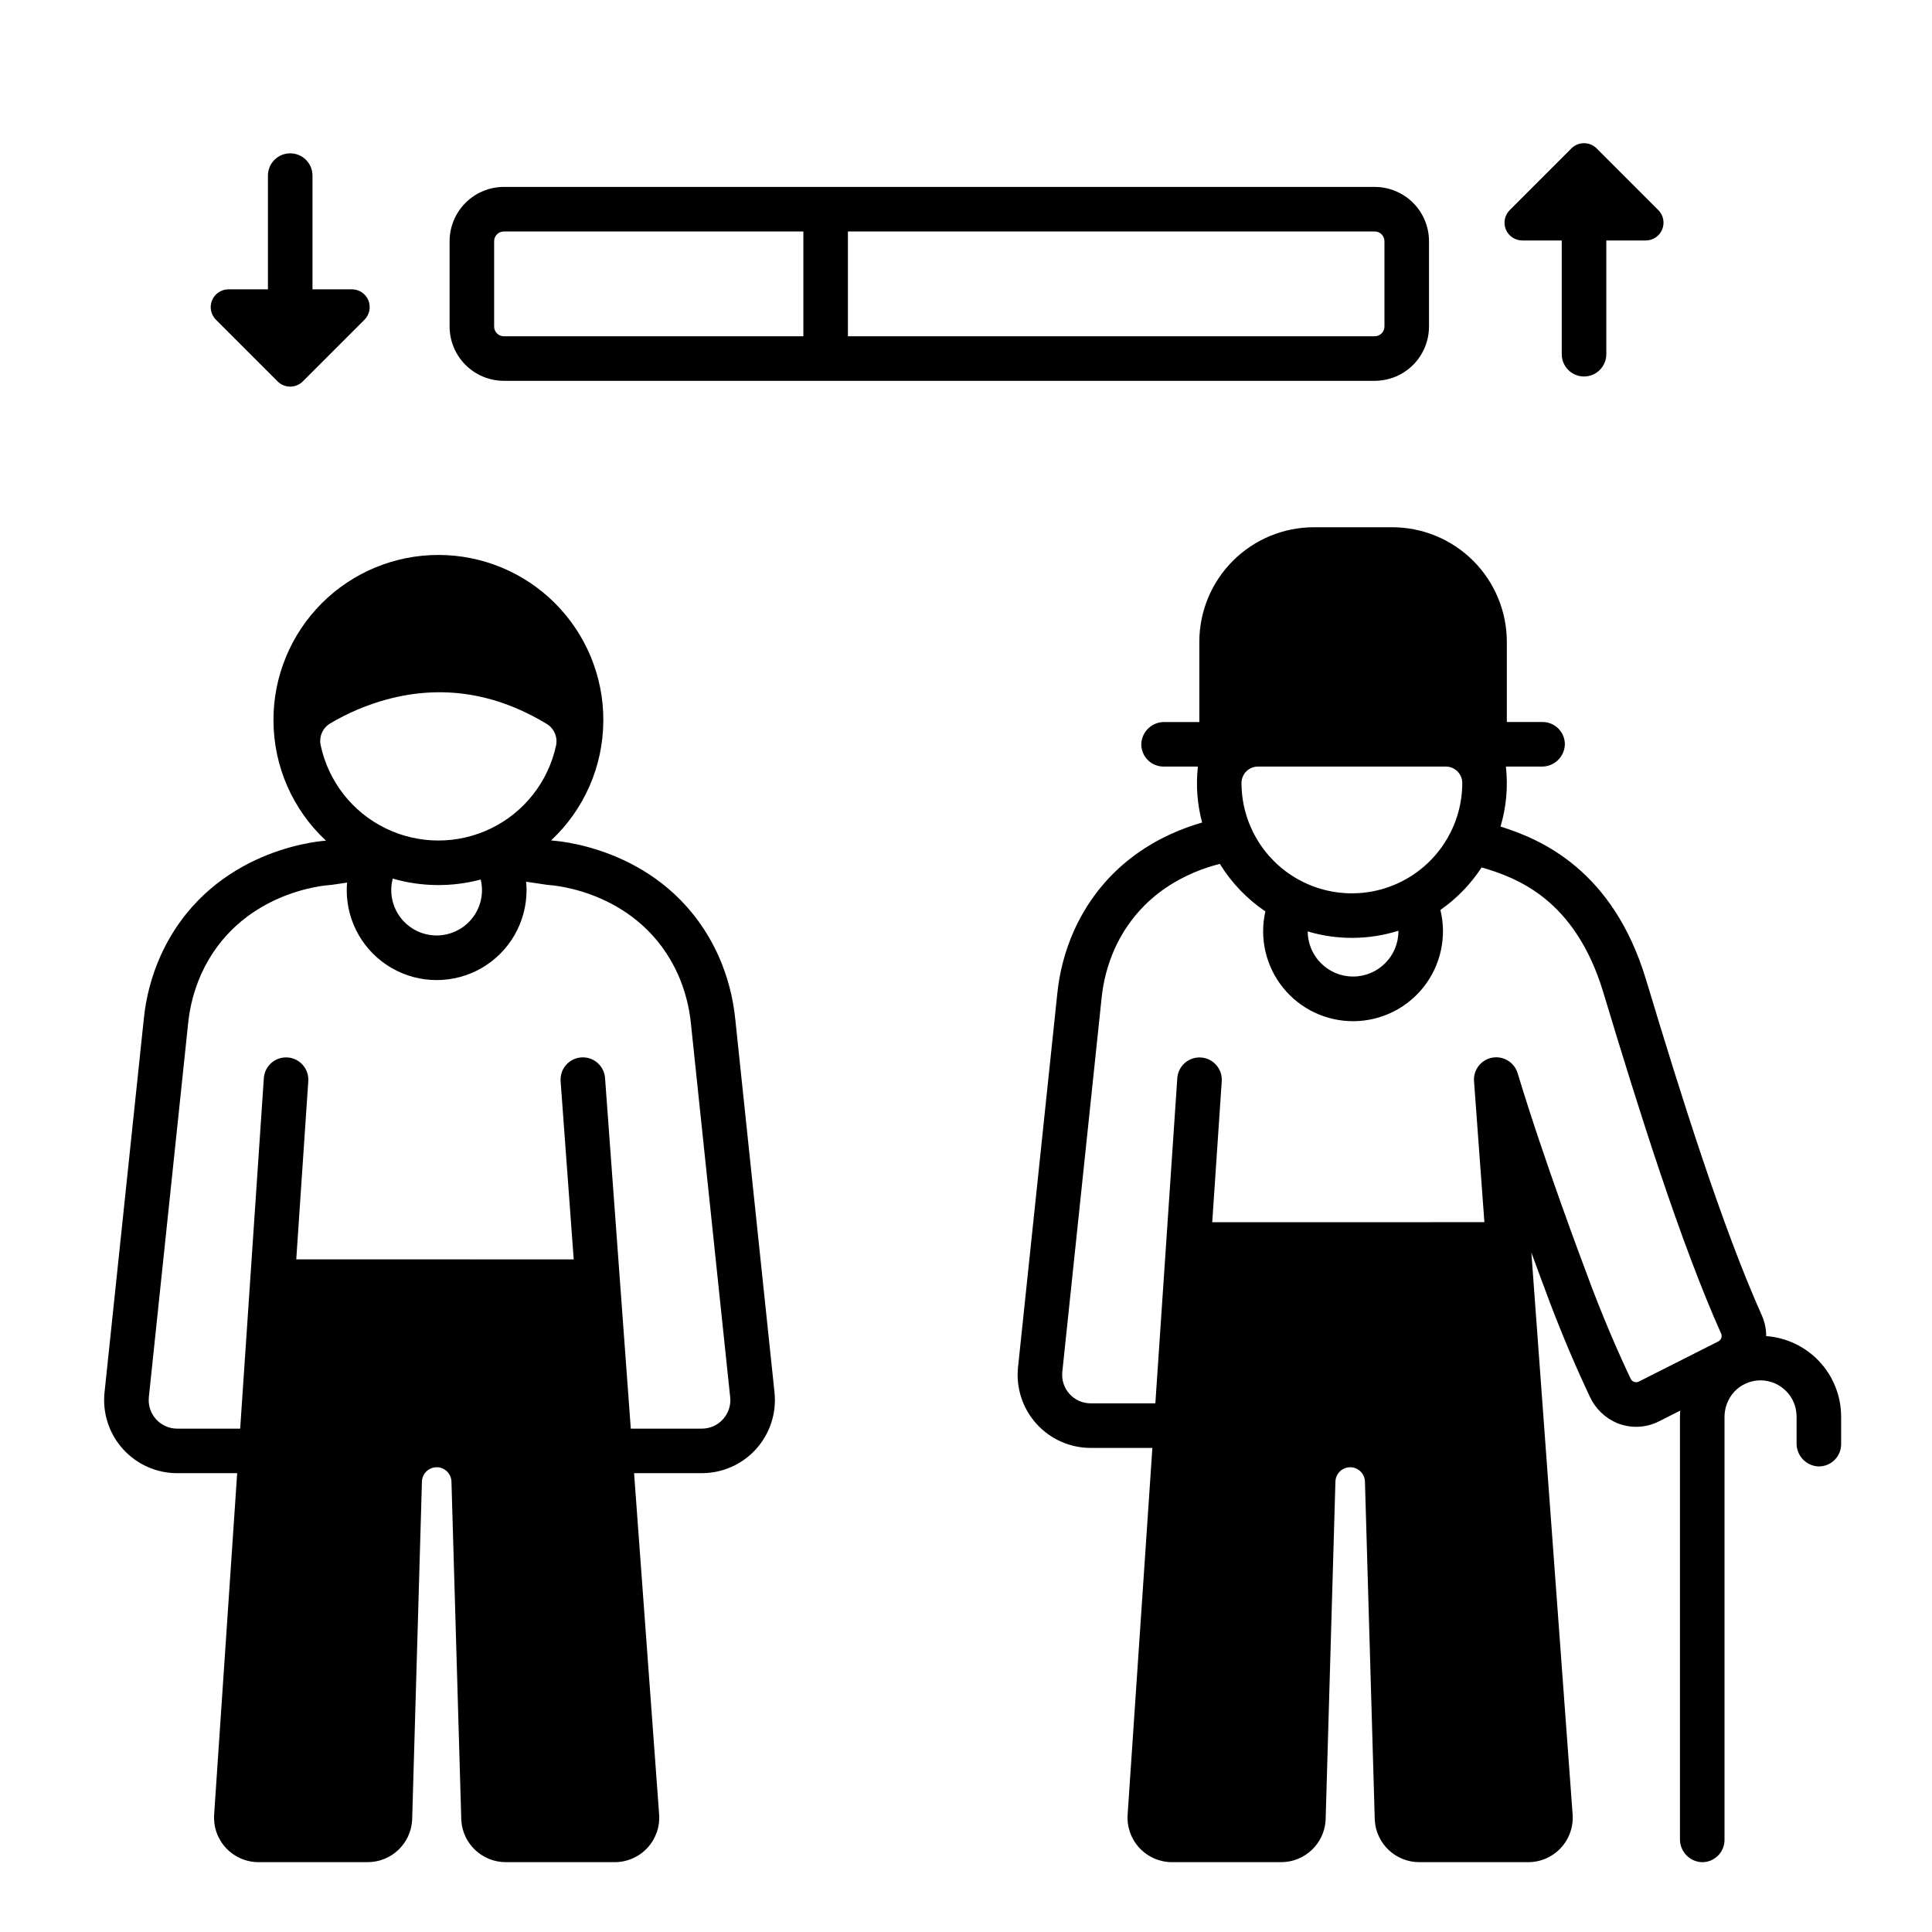
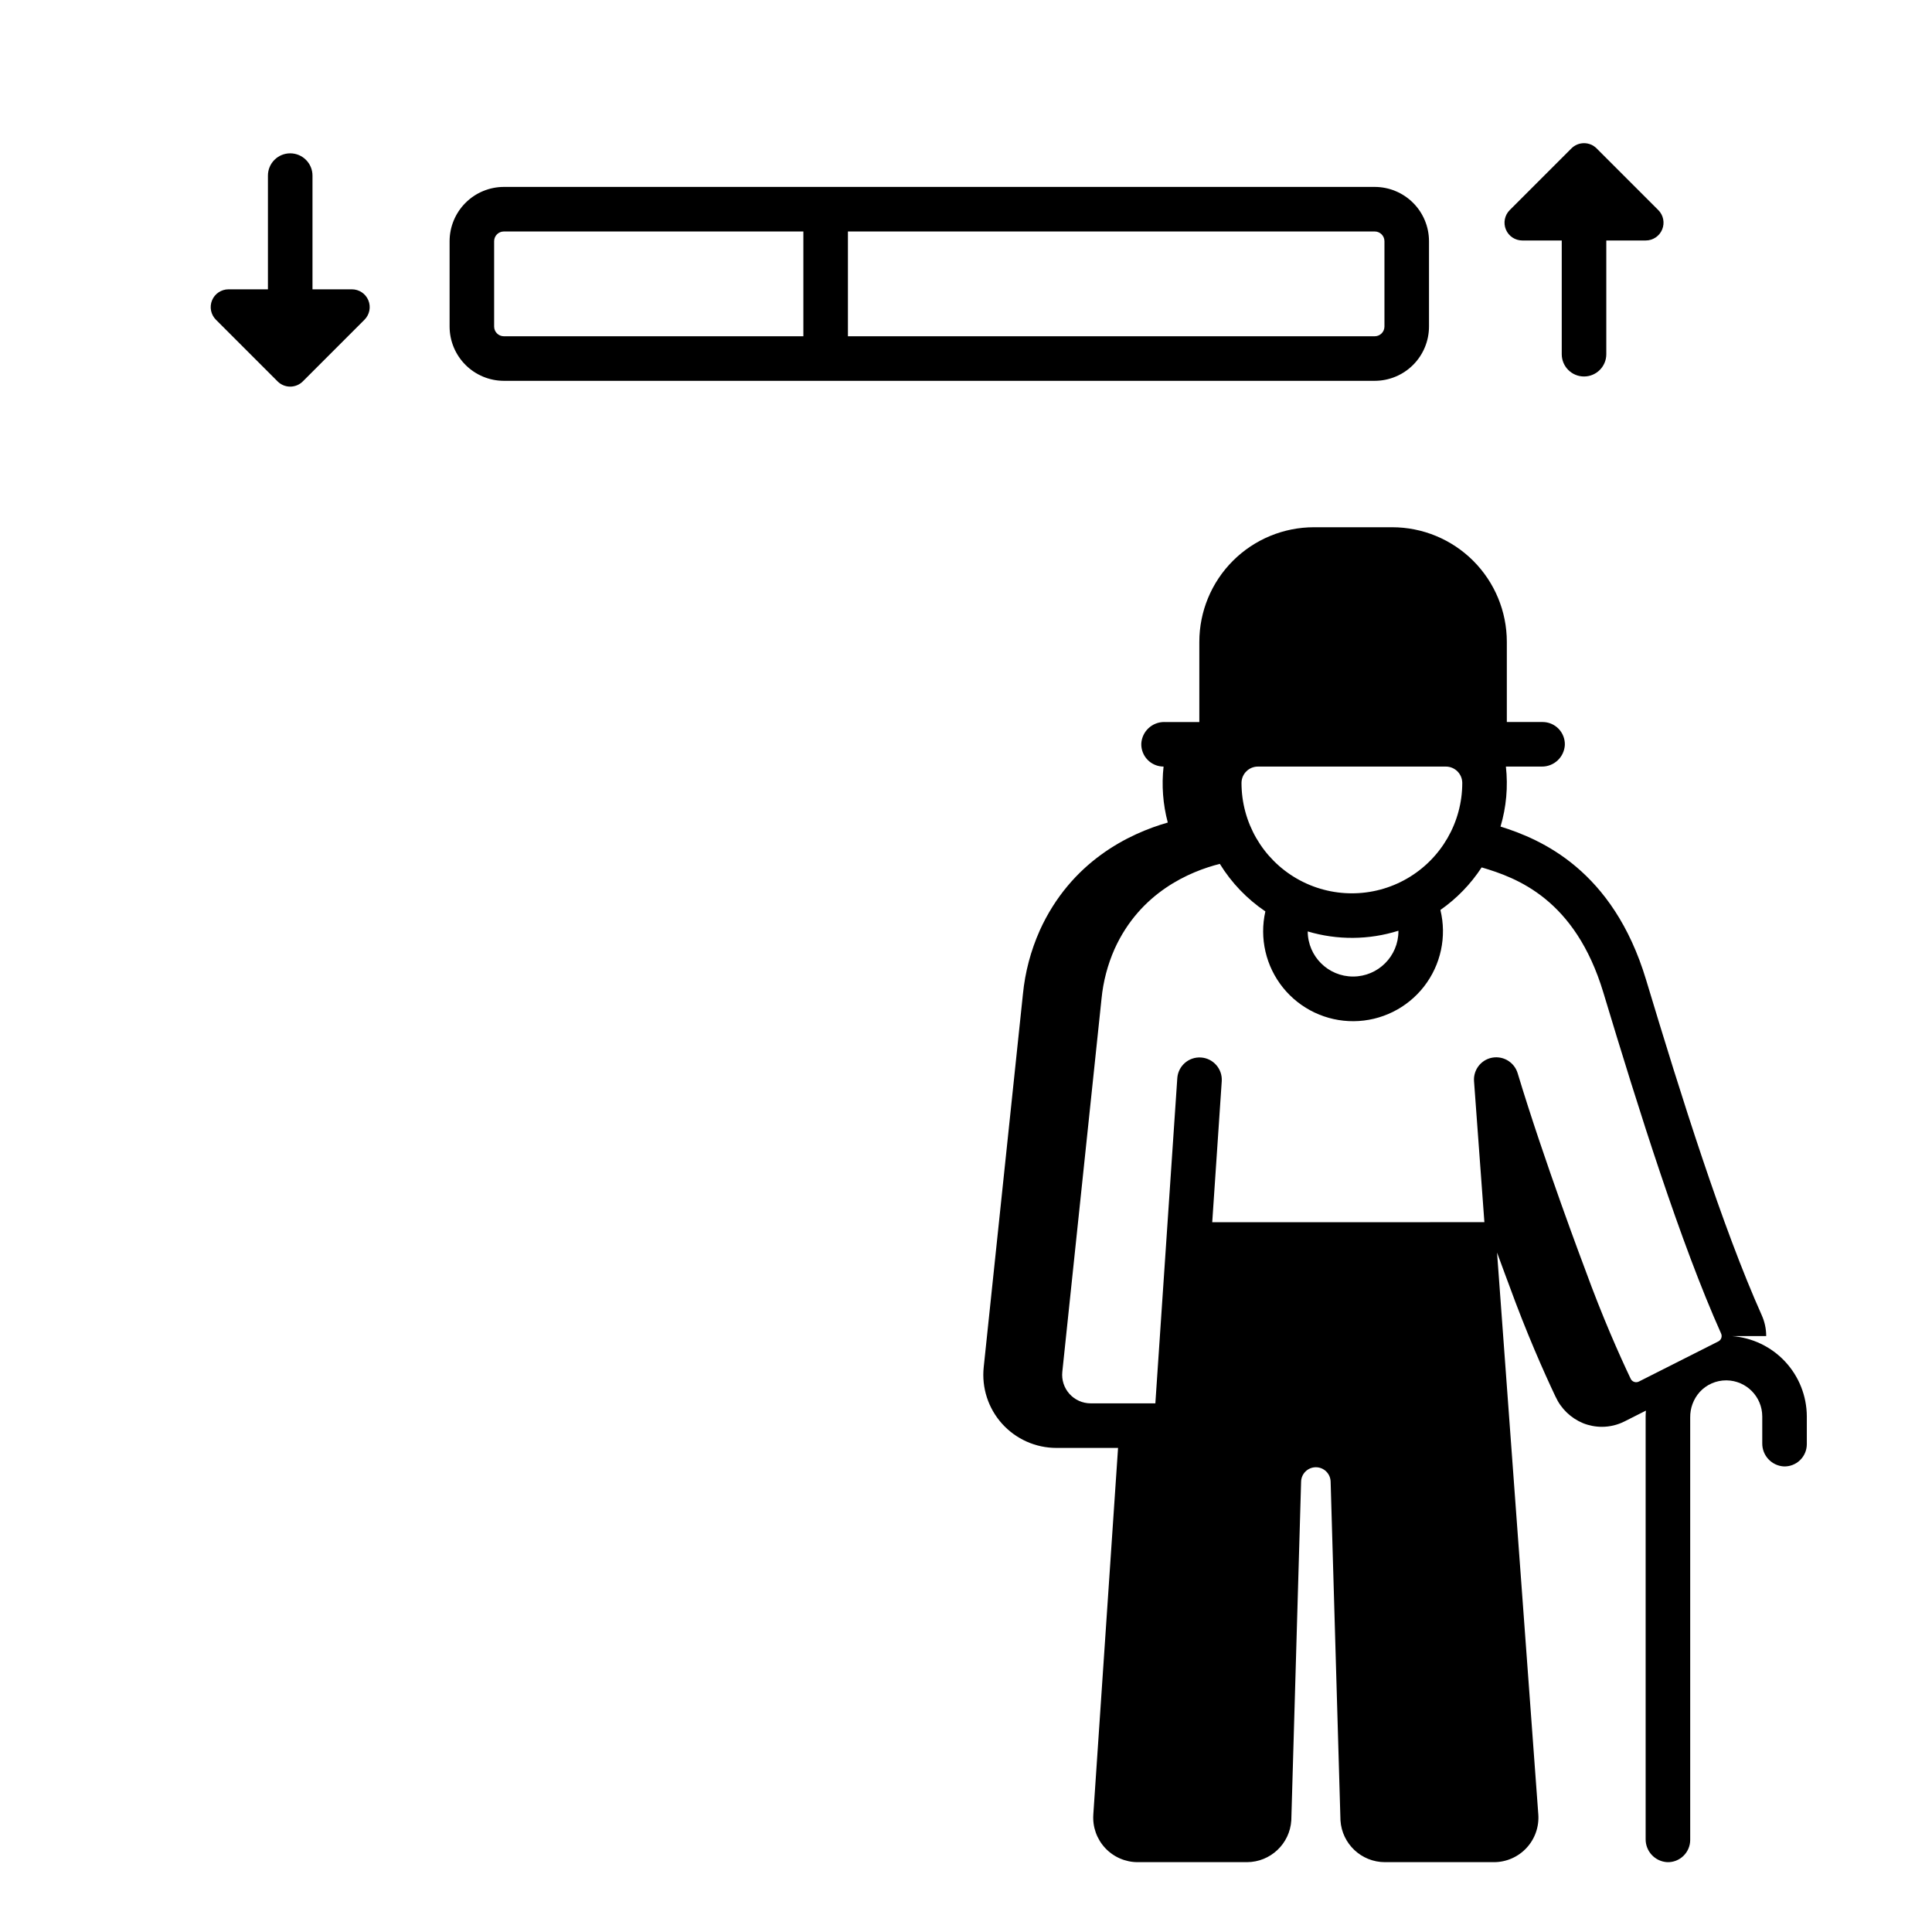
<svg xmlns="http://www.w3.org/2000/svg" fill="#000000" width="800px" height="800px" version="1.1" viewBox="144 144 512 512">
  <g>
    <path d="m522.7 230.54v-22.621c-0.004-3.812-1.52-7.469-4.215-10.164s-6.352-4.215-10.164-4.219h-230.79c-3.812 0.004-7.469 1.52-10.164 4.219-2.695 2.695-4.215 6.352-4.219 10.164v22.621c0.004 3.812 1.523 7.469 4.219 10.164 2.695 2.695 6.352 4.211 10.164 4.219h230.79c3.812-0.008 7.469-1.523 10.164-4.219 2.695-2.695 4.211-6.352 4.215-10.164zm-165.8 2.574h-79.375c-1.422-0.004-2.574-1.152-2.574-2.574v-22.621c0-1.422 1.152-2.574 2.574-2.574h79.375zm11.809-27.77h139.61c1.418 0 2.57 1.152 2.574 2.574v22.621c-0.004 1.422-1.156 2.57-2.574 2.574h-139.61z" />
    <path d="m217.57 245.08c0.887 0.883 2.086 1.379 3.336 1.379s2.453-0.496 3.336-1.379l16.352-16.352c1.348-1.352 1.754-3.379 1.023-5.141-0.73-1.766-2.449-2.914-4.359-2.914h-10.445v-30.137c0-3.258-2.644-5.902-5.906-5.902-3.262 0-5.902 2.644-5.902 5.902v30.137h-10.449c-1.906 0-3.629 1.148-4.359 2.914-0.73 1.762-0.324 3.789 1.023 5.141z" />
    <path d="m547.43 207.73h10.449v30.137c0 3.262 2.644 5.906 5.906 5.906 3.258 0 5.902-2.644 5.902-5.906v-30.137h10.449c1.906 0.004 3.629-1.148 4.356-2.91 0.73-1.762 0.328-3.793-1.02-5.141l-16.352-16.352c-0.887-0.887-2.086-1.383-3.336-1.383-1.254 0-2.453 0.496-3.336 1.383l-16.352 16.352c-1.352 1.348-1.754 3.379-1.023 5.141 0.73 1.762 2.449 2.914 4.356 2.91z" />
-     <path d="m338.86 414.14c-0.574-5.805-2.074-11.48-4.441-16.812-12.406-27.41-40.41-30.297-43.934-30.555l-0.434-0.062c8.758-8.184 13.762-19.605 13.832-31.59v-0.074c0-0.07 0.004-0.137 0.004-0.207l0.004 0.004c0.016-11.605-4.582-22.738-12.781-30.953-8.199-8.211-19.324-12.824-30.93-12.824s-22.73 4.613-30.93 12.824c-8.199 8.215-12.797 19.348-12.781 30.953v0.055 0.074h0.004c0.031 12.07 5.066 23.59 13.91 31.809-3.816 0.289-31.523 3.32-43.848 30.547-2.371 5.332-3.871 11.008-4.441 16.816l-10.395 98.867c-0.574 5.461 1.195 10.91 4.871 14.988 3.676 4.082 8.906 6.41 14.398 6.41h15.883l-6.106 90.492c-0.219 3.262 0.922 6.465 3.152 8.852 2.231 2.383 5.352 3.738 8.617 3.738h28.93c6.234-0.008 11.387-4.859 11.773-11.082l2.598-89.773c0.062-2.117 1.797-3.801 3.914-3.801 2.113 0 3.848 1.684 3.91 3.801l2.606 89.773c0.387 6.223 5.539 11.074 11.773 11.082h28.891c3.277 0 6.41-1.363 8.641-3.766 2.231-2.402 3.363-5.625 3.125-8.895l-6.641-90.422h17.949c5.488 0 10.723-2.328 14.395-6.41 3.676-4.078 5.445-9.527 4.871-14.988zm-109.89-72.695c-0.465-2.262 0.562-4.566 2.551-5.738 4.703-2.789 9.762-4.926 15.035-6.359 14.539-3.918 28.742-1.73 42.305 6.484h0.004c1.965 1.188 2.965 3.484 2.496 5.731-2.066 9.594-8.43 17.703-17.262 21.984-8.828 4.285-19.137 4.266-27.953-0.051-8.812-4.316-15.148-12.449-17.176-22.051zm42.762 38.457v-0.004c-0.004 3.457-1.492 6.742-4.09 9.023-2.598 2.277-6.047 3.328-9.473 2.887-3.43-0.445-6.496-2.34-8.43-5.207-1.93-2.863-2.535-6.422-1.656-9.762 7.602 2.199 15.656 2.285 23.305 0.25 0.227 0.922 0.34 1.863 0.344 2.809zm63.871 140.2c-1.426 1.602-3.477 2.512-5.621 2.5h-18.816l-6.824-92.922h0.004c-0.242-3.25-3.07-5.691-6.32-5.453-3.254 0.238-5.695 3.066-5.457 6.32l3.469 47.203-73.527-0.004 3.188-47.234c0.211-3.25-2.246-6.059-5.496-6.277-3.246-0.219-6.062 2.234-6.285 5.481l-6.269 92.887h-16.68c-2.144 0-4.188-0.906-5.625-2.5-1.434-1.594-2.125-3.723-1.898-5.856l10.391-98.867c0.441-4.551 1.605-9 3.457-13.184 9.949-21.98 33.141-23.594 34.102-23.652 0.188-0.008 0.375-0.027 0.562-0.055l4.023-0.594c-0.055 0.664-0.094 1.332-0.094 2.004h-0.004c0 8.516 4.543 16.383 11.914 20.641 7.375 4.254 16.457 4.254 23.832 0 7.371-4.258 11.914-12.125 11.914-20.641 0-0.746-0.047-1.492-0.117-2.234l5.57 0.824c0.172 0.023 0.367 0.043 0.539 0.055 0.98 0.059 24.176 1.672 34.125 23.652 1.848 4.184 3.016 8.633 3.453 13.184l10.391 98.871 0.004-0.004c0.234 2.133-0.457 4.266-1.902 5.856z" />
-     <path d="m612.06 498.07c0.004-1.891-0.395-3.762-1.164-5.488-10.445-23.328-21.367-58.051-30.672-88.941-8.773-29.125-27.871-37.25-38.566-40.594l-0.004 0.004c1.535-5.152 2.019-10.559 1.426-15.902h9.477-0.004c3.254 0.051 5.965-2.477 6.148-5.723 0.051-1.598-0.551-3.144-1.66-4.293-1.113-1.145-2.641-1.793-4.238-1.793h-9.477v-21.234c0-8.059-3.203-15.785-8.902-21.484-5.695-5.695-13.426-8.898-21.484-8.898h-20.723c-8.059 0-15.785 3.203-21.484 8.898-5.699 5.699-8.898 13.43-8.898 21.488v21.234h-9.23v-0.004c-3.25-0.047-5.965 2.477-6.148 5.723-0.051 1.598 0.551 3.144 1.664 4.293 1.109 1.145 2.641 1.793 4.238 1.793h9.098-0.004c-0.551 4.969-0.172 10 1.117 14.832-10.234 2.93-25.641 10.289-33.953 28.652h0.004c-2.371 5.332-3.871 11.008-4.441 16.816l-10.391 98.867c-0.574 5.461 1.195 10.91 4.867 14.988 3.676 4.082 8.906 6.41 14.398 6.41h16.336l-6.559 97.188h0.004c-0.223 3.262 0.922 6.465 3.152 8.852 2.231 2.383 5.348 3.738 8.613 3.738h28.93c6.234-0.008 11.387-4.859 11.773-11.082l2.598-89.773c0.062-2.117 1.797-3.801 3.914-3.801 2.117 0 3.848 1.684 3.91 3.801l2.606 89.773c0.387 6.223 5.539 11.074 11.773 11.082h28.891c3.281 0 6.41-1.363 8.641-3.766 2.234-2.402 3.363-5.625 3.125-8.895l-10.934-148.89c1.895 5.188 3.129 8.457 3.156 8.527 4.652 12.793 9.254 23.145 12.344 29.668h0.004c1.453 3.172 4.047 5.676 7.269 7.016 1.59 0.637 3.293 0.969 5.008 0.969 2.098 0 4.164-0.496 6.031-1.445l5.641-2.848c-0.035 0.508-0.074 1.016-0.074 1.527v111.99c-0.051 3.254 2.473 5.965 5.723 6.148 1.594 0.051 3.144-0.547 4.289-1.66 1.148-1.113 1.797-2.641 1.797-4.238v-111.93c-0.039-2.496 0.863-4.918 2.527-6.777 1.801-1.969 4.352-3.086 7.019-3.078h0.102c5.227 0.07 9.434 4.32 9.449 9.551v7.106c-0.047 3.254 2.477 5.965 5.723 6.152 1.598 0.047 3.144-0.551 4.293-1.664 1.145-1.113 1.793-2.641 1.793-4.238v-7.356c-0.02-5.398-2.078-10.59-5.758-14.535-3.684-3.945-8.719-6.352-14.102-6.746zm-134.67-150.92h49.746c2.391-0.016 4.344 1.902 4.379 4.293v0.043c0 10.453-5.578 20.109-14.629 25.336-9.047 5.223-20.199 5.223-29.25 0-9.051-5.227-14.625-14.883-14.625-25.336v-0.043c0.031-2.391 1.988-4.309 4.379-4.293zm37.207 43.629c-0.004 6.621-5.367 11.992-11.988 12.012-6.625 0.016-12.012-5.328-12.051-11.953 7.848 2.34 16.219 2.277 24.031-0.184 0 0.043 0.008 0.082 0.008 0.125zm84.781 108.71-21.059 10.637h-0.004c-0.383 0.195-0.832 0.227-1.238 0.086-0.41-0.137-0.746-0.434-0.93-0.824-2.981-6.269-7.492-16.387-12.094-29.035-0.109-0.285-10.809-28.574-17.832-51.852l-0.004-0.008-0.027-0.09c-0.016-0.051-0.035-0.098-0.051-0.145-0.043-0.129-0.086-0.258-0.137-0.383-0.027-0.07-0.062-0.137-0.094-0.207-0.047-0.105-0.094-0.211-0.148-0.312-0.047-0.086-0.094-0.168-0.145-0.25-0.047-0.078-0.094-0.16-0.145-0.238-0.062-0.094-0.129-0.184-0.195-0.273-0.047-0.062-0.09-0.125-0.141-0.188-0.074-0.09-0.148-0.176-0.227-0.262-0.051-0.055-0.102-0.113-0.152-0.164-0.078-0.078-0.156-0.152-0.238-0.227-0.062-0.055-0.121-0.113-0.188-0.168-0.074-0.062-0.148-0.117-0.227-0.176-0.078-0.059-0.156-0.121-0.238-0.176-0.066-0.043-0.133-0.086-0.199-0.129-0.098-0.062-0.195-0.121-0.297-0.18-0.055-0.031-0.109-0.059-0.168-0.086-0.117-0.059-0.234-0.117-0.355-0.168-0.047-0.02-0.094-0.039-0.141-0.055-0.129-0.051-0.262-0.102-0.395-0.145-0.047-0.016-0.098-0.027-0.145-0.039-0.133-0.039-0.266-0.074-0.402-0.105-0.059-0.012-0.121-0.023-0.184-0.031-0.125-0.023-0.246-0.043-0.375-0.059-0.086-0.012-0.172-0.016-0.258-0.02-0.102-0.008-0.207-0.016-0.309-0.02-0.117-0.004-0.234 0.004-0.352 0.008-0.062 0.004-0.129 0-0.191 0.004-0.012 0-0.023 0.004-0.039 0.004-0.113 0.008-0.23 0.027-0.344 0.043-0.086 0.012-0.176 0.02-0.262 0.035-0.078 0.016-0.16 0.035-0.238 0.055-0.117 0.027-0.238 0.055-0.355 0.086l-0.035 0.008c-0.051 0.016-0.102 0.039-0.152 0.055-0.125 0.043-0.254 0.086-0.375 0.133-0.07 0.027-0.137 0.062-0.207 0.094-0.105 0.047-0.211 0.094-0.316 0.148-0.082 0.043-0.164 0.094-0.242 0.141-0.082 0.047-0.164 0.094-0.242 0.148-0.09 0.059-0.176 0.125-0.266 0.188-0.066 0.047-0.129 0.094-0.191 0.145-0.09 0.07-0.172 0.148-0.258 0.223-0.055 0.051-0.113 0.102-0.168 0.152-0.078 0.078-0.156 0.16-0.23 0.242-0.055 0.059-0.109 0.117-0.16 0.176-0.066 0.078-0.129 0.164-0.191 0.246-0.055 0.07-0.105 0.141-0.156 0.211-0.055 0.078-0.102 0.156-0.152 0.234-0.051 0.082-0.105 0.168-0.152 0.254-0.043 0.074-0.078 0.148-0.117 0.227-0.047 0.094-0.094 0.191-0.137 0.289-0.031 0.074-0.059 0.148-0.09 0.227-0.039 0.102-0.078 0.203-0.113 0.309-0.027 0.082-0.047 0.164-0.07 0.246-0.027 0.098-0.055 0.199-0.078 0.301-0.02 0.098-0.035 0.195-0.055 0.297-0.016 0.09-0.031 0.176-0.043 0.266-0.016 0.117-0.02 0.238-0.027 0.359-0.004 0.07-0.012 0.145-0.012 0.215-0.004 0.137 0.004 0.27 0.012 0.406 0.004 0.051 0 0.102 0.004 0.156l0.008 0.086v0.016l2.738 37.258-72.125 0.016 2.523-37.395c0.203-3.242-2.254-6.043-5.496-6.262-3.242-0.219-6.051 2.223-6.285 5.465l-5.816 86.191h-17.133c-2.144 0-4.188-0.906-5.621-2.5-1.438-1.594-2.129-3.723-1.902-5.856l10.391-98.867c0.441-4.551 1.609-9 3.457-13.184 6.801-15.031 19.941-20.551 27.898-22.562v0.004c3.082 5.008 7.195 9.301 12.066 12.594-1.609 7.098 0.113 14.543 4.68 20.215 4.566 5.668 11.477 8.938 18.754 8.879 7.281-0.059 14.133-3.445 18.605-9.188 4.473-5.746 6.074-13.219 4.348-20.289 4.328-3.027 8.039-6.856 10.93-11.281 9.285 2.734 24.785 8.371 32.258 33.176 9.414 31.246 20.48 66.418 31.203 90.359 0.352 0.781 0.023 1.699-0.738 2.086z" />
+     <path d="m612.06 498.07c0.004-1.891-0.395-3.762-1.164-5.488-10.445-23.328-21.367-58.051-30.672-88.941-8.773-29.125-27.871-37.25-38.566-40.594l-0.004 0.004c1.535-5.152 2.019-10.559 1.426-15.902h9.477-0.004c3.254 0.051 5.965-2.477 6.148-5.723 0.051-1.598-0.551-3.144-1.66-4.293-1.113-1.145-2.641-1.793-4.238-1.793h-9.477v-21.234c0-8.059-3.203-15.785-8.902-21.484-5.695-5.695-13.426-8.898-21.484-8.898h-20.723c-8.059 0-15.785 3.203-21.484 8.898-5.699 5.699-8.898 13.43-8.898 21.488v21.234h-9.23v-0.004c-3.25-0.047-5.965 2.477-6.148 5.723-0.051 1.598 0.551 3.144 1.664 4.293 1.109 1.145 2.641 1.793 4.238 1.793c-0.551 4.969-0.172 10 1.117 14.832-10.234 2.93-25.641 10.289-33.953 28.652h0.004c-2.371 5.332-3.871 11.008-4.441 16.816l-10.391 98.867c-0.574 5.461 1.195 10.91 4.867 14.988 3.676 4.082 8.906 6.41 14.398 6.41h16.336l-6.559 97.188h0.004c-0.223 3.262 0.922 6.465 3.152 8.852 2.231 2.383 5.348 3.738 8.613 3.738h28.93c6.234-0.008 11.387-4.859 11.773-11.082l2.598-89.773c0.062-2.117 1.797-3.801 3.914-3.801 2.117 0 3.848 1.684 3.91 3.801l2.606 89.773c0.387 6.223 5.539 11.074 11.773 11.082h28.891c3.281 0 6.41-1.363 8.641-3.766 2.234-2.402 3.363-5.625 3.125-8.895l-10.934-148.89c1.895 5.188 3.129 8.457 3.156 8.527 4.652 12.793 9.254 23.145 12.344 29.668h0.004c1.453 3.172 4.047 5.676 7.269 7.016 1.59 0.637 3.293 0.969 5.008 0.969 2.098 0 4.164-0.496 6.031-1.445l5.641-2.848c-0.035 0.508-0.074 1.016-0.074 1.527v111.99c-0.051 3.254 2.473 5.965 5.723 6.148 1.594 0.051 3.144-0.547 4.289-1.66 1.148-1.113 1.797-2.641 1.797-4.238v-111.93c-0.039-2.496 0.863-4.918 2.527-6.777 1.801-1.969 4.352-3.086 7.019-3.078h0.102c5.227 0.07 9.434 4.32 9.449 9.551v7.106c-0.047 3.254 2.477 5.965 5.723 6.152 1.598 0.047 3.144-0.551 4.293-1.664 1.145-1.113 1.793-2.641 1.793-4.238v-7.356c-0.02-5.398-2.078-10.59-5.758-14.535-3.684-3.945-8.719-6.352-14.102-6.746zm-134.67-150.92h49.746c2.391-0.016 4.344 1.902 4.379 4.293v0.043c0 10.453-5.578 20.109-14.629 25.336-9.047 5.223-20.199 5.223-29.25 0-9.051-5.227-14.625-14.883-14.625-25.336v-0.043c0.031-2.391 1.988-4.309 4.379-4.293zm37.207 43.629c-0.004 6.621-5.367 11.992-11.988 12.012-6.625 0.016-12.012-5.328-12.051-11.953 7.848 2.34 16.219 2.277 24.031-0.184 0 0.043 0.008 0.082 0.008 0.125zm84.781 108.71-21.059 10.637h-0.004c-0.383 0.195-0.832 0.227-1.238 0.086-0.41-0.137-0.746-0.434-0.93-0.824-2.981-6.269-7.492-16.387-12.094-29.035-0.109-0.285-10.809-28.574-17.832-51.852l-0.004-0.008-0.027-0.09c-0.016-0.051-0.035-0.098-0.051-0.145-0.043-0.129-0.086-0.258-0.137-0.383-0.027-0.07-0.062-0.137-0.094-0.207-0.047-0.105-0.094-0.211-0.148-0.312-0.047-0.086-0.094-0.168-0.145-0.25-0.047-0.078-0.094-0.16-0.145-0.238-0.062-0.094-0.129-0.184-0.195-0.273-0.047-0.062-0.09-0.125-0.141-0.188-0.074-0.09-0.148-0.176-0.227-0.262-0.051-0.055-0.102-0.113-0.152-0.164-0.078-0.078-0.156-0.152-0.238-0.227-0.062-0.055-0.121-0.113-0.188-0.168-0.074-0.062-0.148-0.117-0.227-0.176-0.078-0.059-0.156-0.121-0.238-0.176-0.066-0.043-0.133-0.086-0.199-0.129-0.098-0.062-0.195-0.121-0.297-0.18-0.055-0.031-0.109-0.059-0.168-0.086-0.117-0.059-0.234-0.117-0.355-0.168-0.047-0.02-0.094-0.039-0.141-0.055-0.129-0.051-0.262-0.102-0.395-0.145-0.047-0.016-0.098-0.027-0.145-0.039-0.133-0.039-0.266-0.074-0.402-0.105-0.059-0.012-0.121-0.023-0.184-0.031-0.125-0.023-0.246-0.043-0.375-0.059-0.086-0.012-0.172-0.016-0.258-0.02-0.102-0.008-0.207-0.016-0.309-0.02-0.117-0.004-0.234 0.004-0.352 0.008-0.062 0.004-0.129 0-0.191 0.004-0.012 0-0.023 0.004-0.039 0.004-0.113 0.008-0.23 0.027-0.344 0.043-0.086 0.012-0.176 0.02-0.262 0.035-0.078 0.016-0.16 0.035-0.238 0.055-0.117 0.027-0.238 0.055-0.355 0.086l-0.035 0.008c-0.051 0.016-0.102 0.039-0.152 0.055-0.125 0.043-0.254 0.086-0.375 0.133-0.07 0.027-0.137 0.062-0.207 0.094-0.105 0.047-0.211 0.094-0.316 0.148-0.082 0.043-0.164 0.094-0.242 0.141-0.082 0.047-0.164 0.094-0.242 0.148-0.09 0.059-0.176 0.125-0.266 0.188-0.066 0.047-0.129 0.094-0.191 0.145-0.09 0.07-0.172 0.148-0.258 0.223-0.055 0.051-0.113 0.102-0.168 0.152-0.078 0.078-0.156 0.16-0.23 0.242-0.055 0.059-0.109 0.117-0.16 0.176-0.066 0.078-0.129 0.164-0.191 0.246-0.055 0.07-0.105 0.141-0.156 0.211-0.055 0.078-0.102 0.156-0.152 0.234-0.051 0.082-0.105 0.168-0.152 0.254-0.043 0.074-0.078 0.148-0.117 0.227-0.047 0.094-0.094 0.191-0.137 0.289-0.031 0.074-0.059 0.148-0.09 0.227-0.039 0.102-0.078 0.203-0.113 0.309-0.027 0.082-0.047 0.164-0.07 0.246-0.027 0.098-0.055 0.199-0.078 0.301-0.02 0.098-0.035 0.195-0.055 0.297-0.016 0.09-0.031 0.176-0.043 0.266-0.016 0.117-0.02 0.238-0.027 0.359-0.004 0.07-0.012 0.145-0.012 0.215-0.004 0.137 0.004 0.27 0.012 0.406 0.004 0.051 0 0.102 0.004 0.156l0.008 0.086v0.016l2.738 37.258-72.125 0.016 2.523-37.395c0.203-3.242-2.254-6.043-5.496-6.262-3.242-0.219-6.051 2.223-6.285 5.465l-5.816 86.191h-17.133c-2.144 0-4.188-0.906-5.621-2.5-1.438-1.594-2.129-3.723-1.902-5.856l10.391-98.867c0.441-4.551 1.609-9 3.457-13.184 6.801-15.031 19.941-20.551 27.898-22.562v0.004c3.082 5.008 7.195 9.301 12.066 12.594-1.609 7.098 0.113 14.543 4.68 20.215 4.566 5.668 11.477 8.938 18.754 8.879 7.281-0.059 14.133-3.445 18.605-9.188 4.473-5.746 6.074-13.219 4.348-20.289 4.328-3.027 8.039-6.856 10.93-11.281 9.285 2.734 24.785 8.371 32.258 33.176 9.414 31.246 20.48 66.418 31.203 90.359 0.352 0.781 0.023 1.699-0.738 2.086z" />
  </g>
</svg>